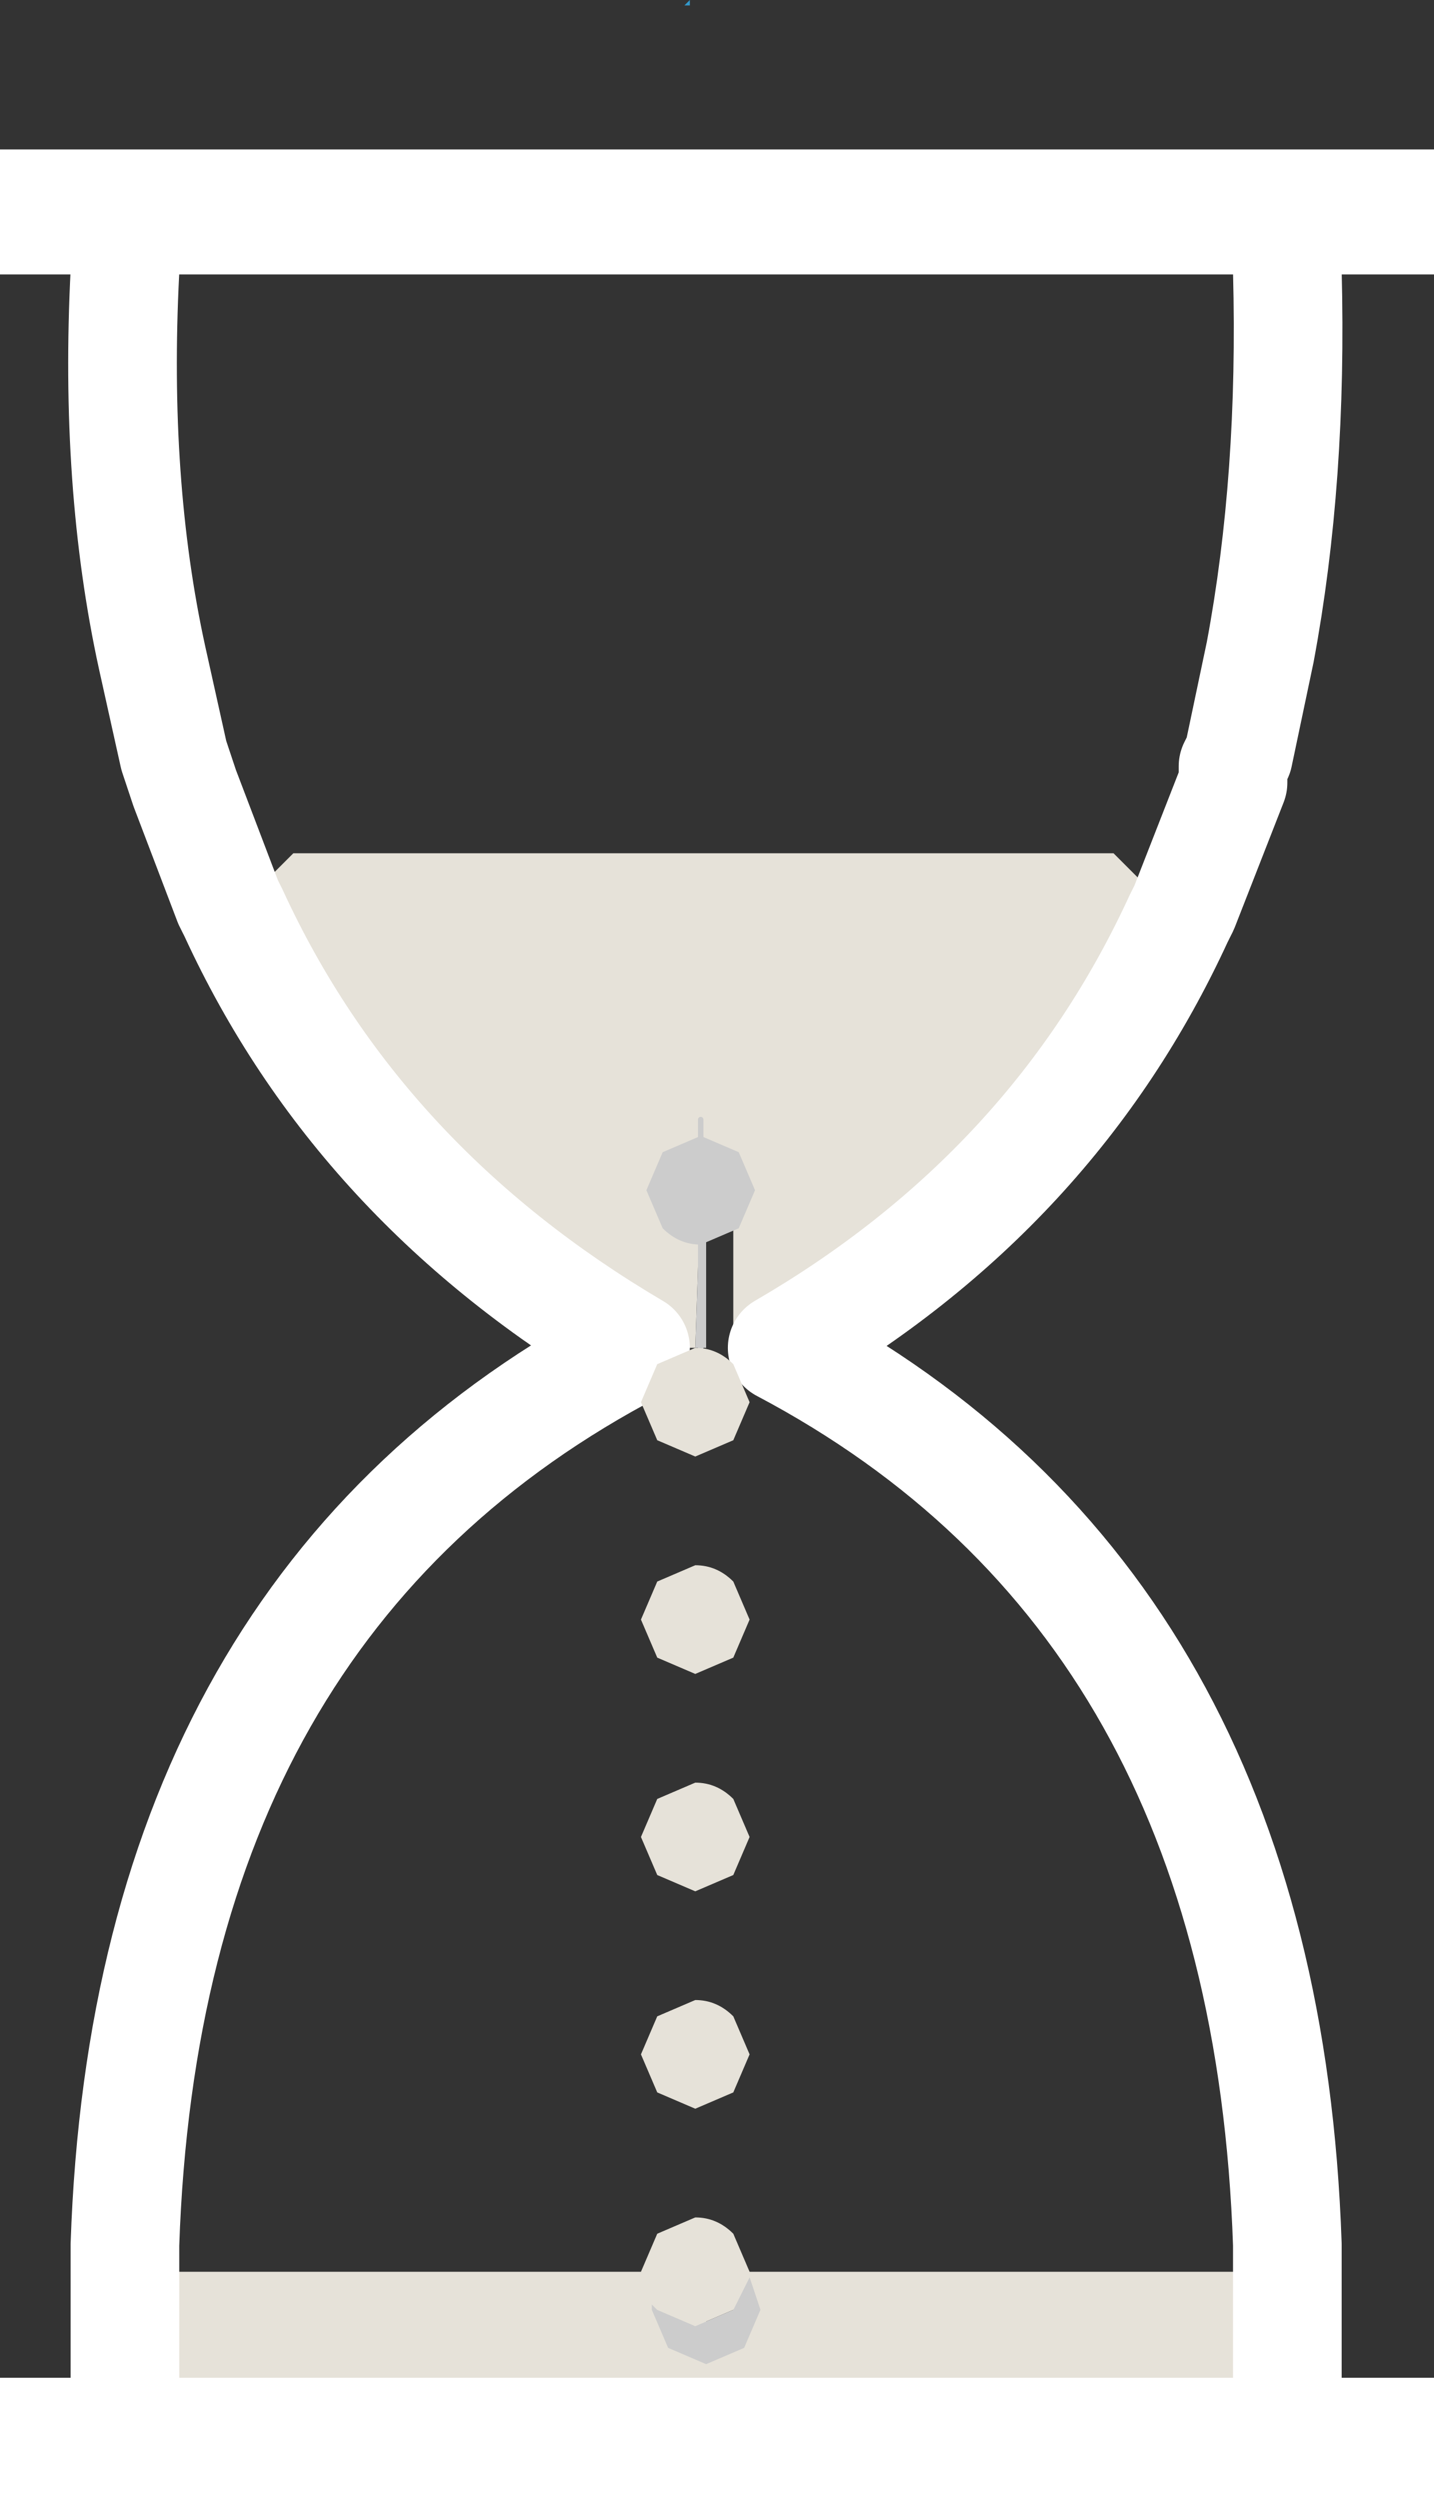
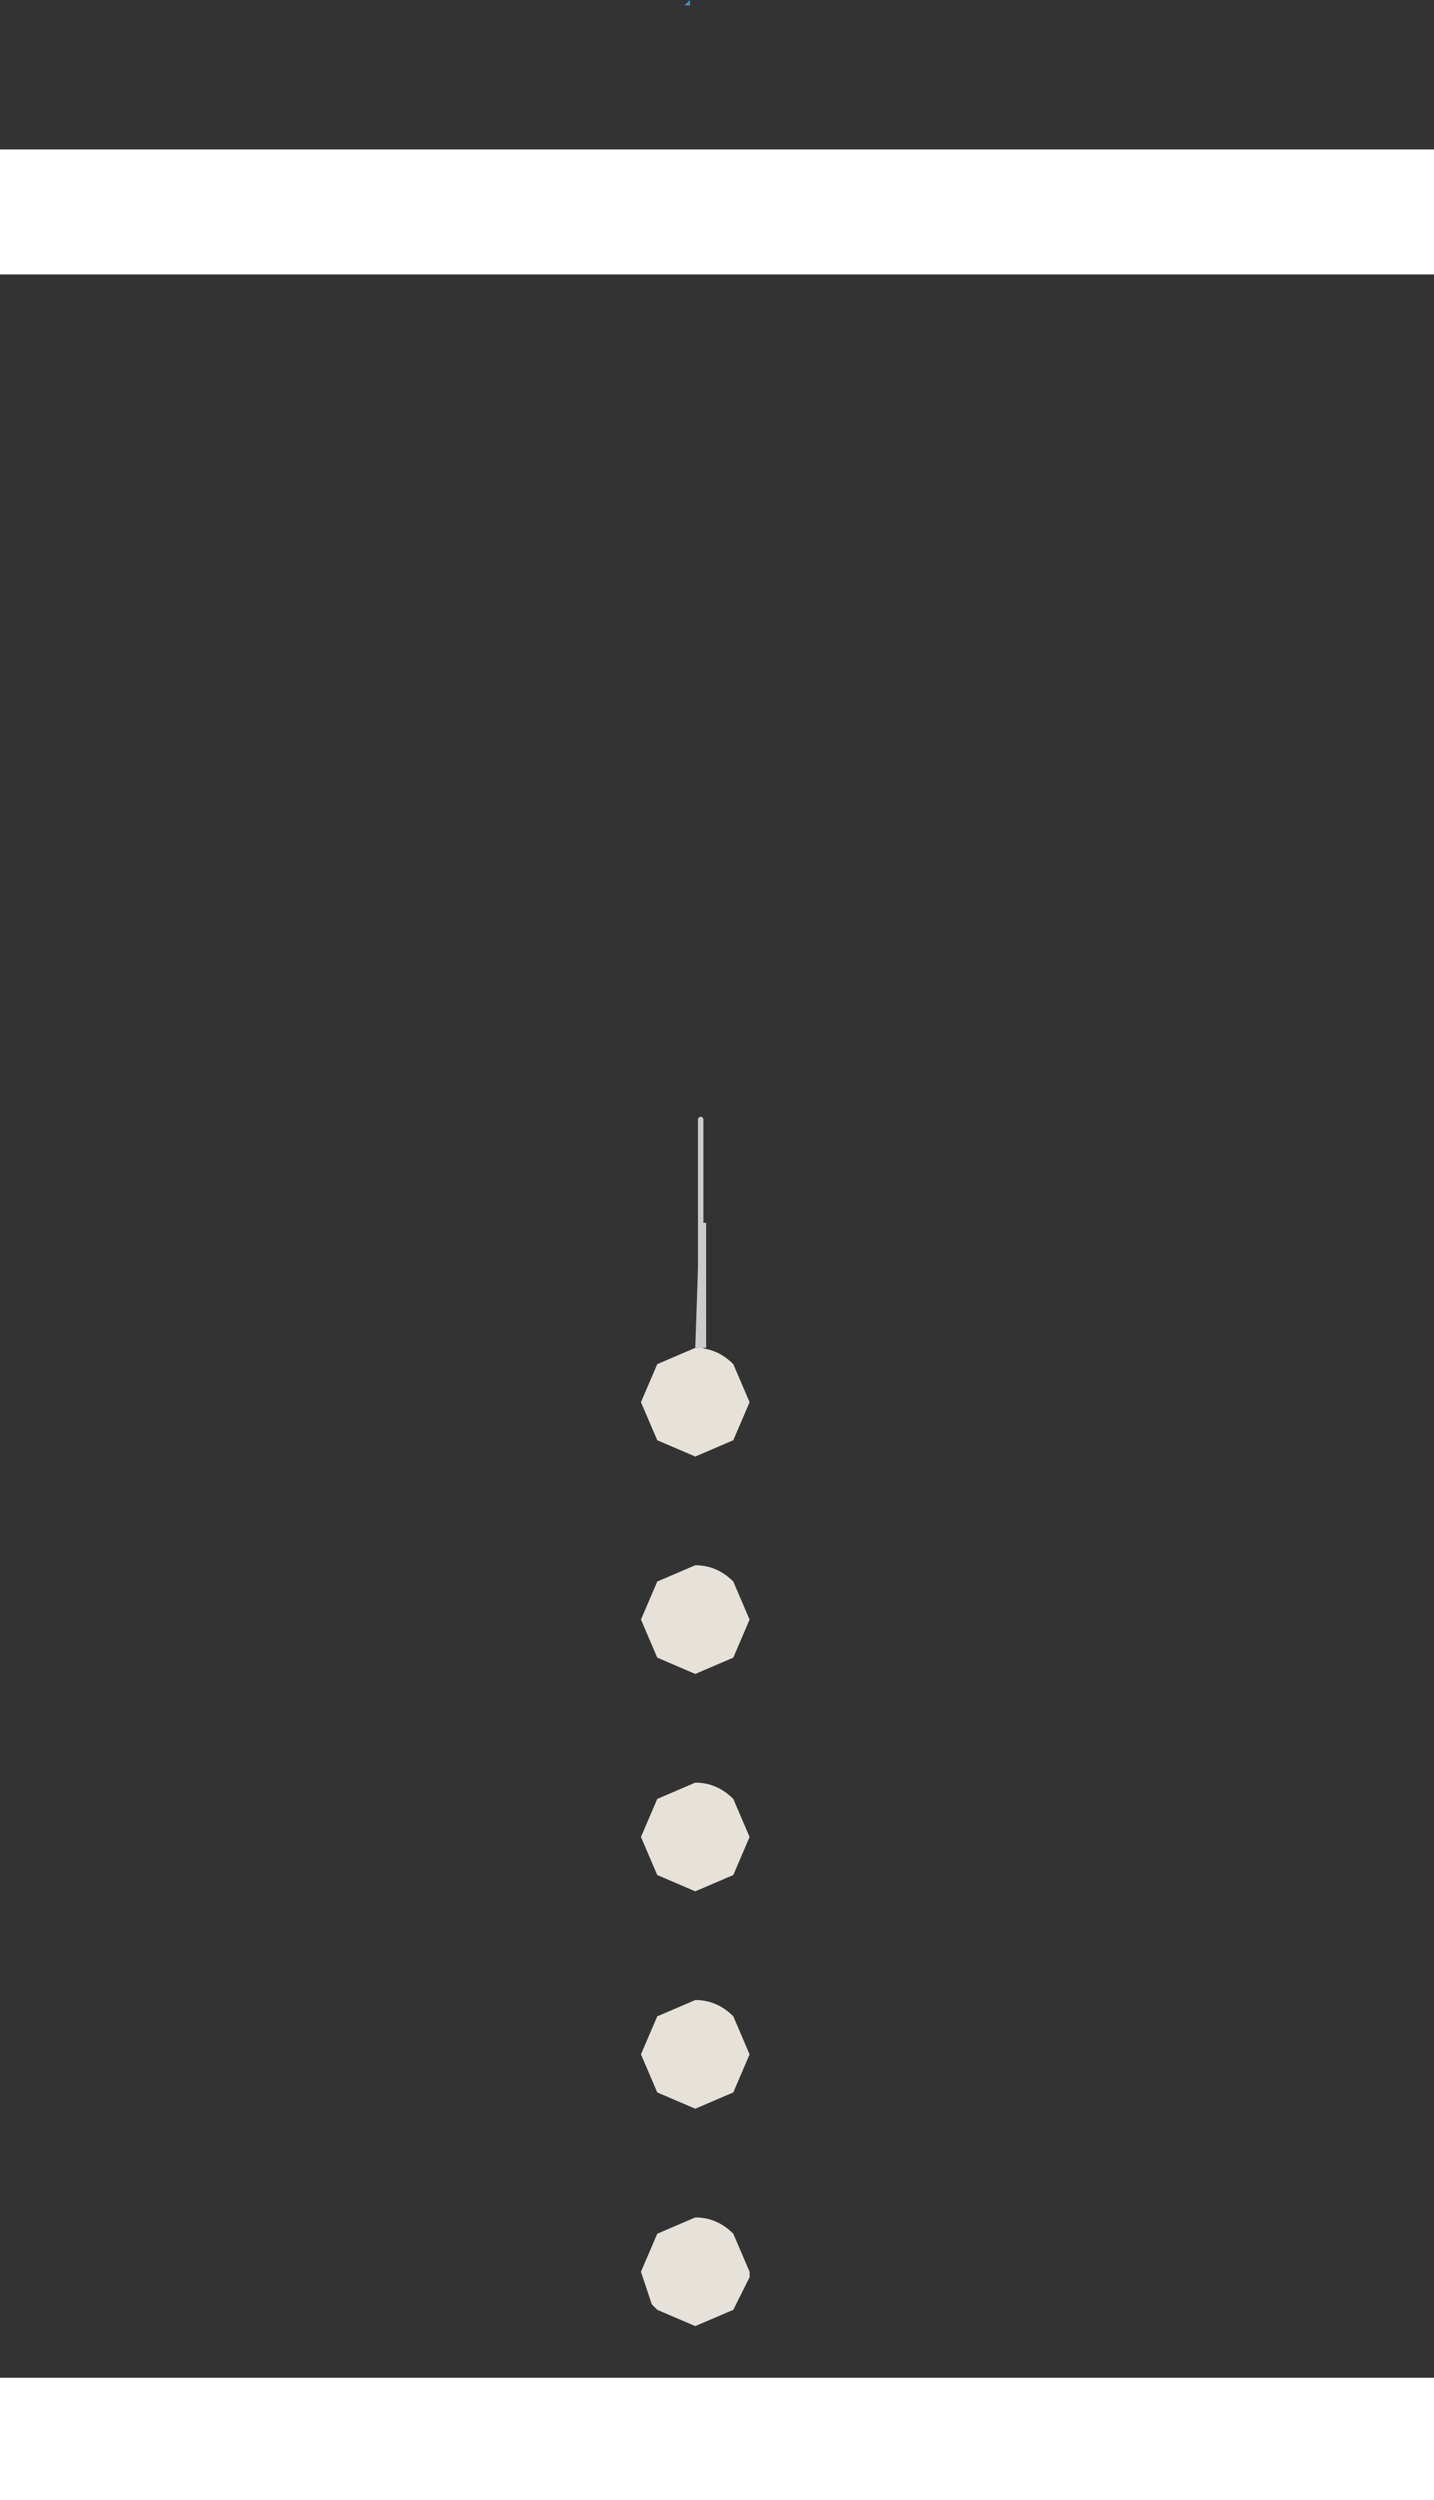
<svg xmlns="http://www.w3.org/2000/svg" height="23.0px" width="13.2px">
  <rect width="100%" height="100%" fill="#333333" stroke="none" />
  <g transform="matrix(1.0, 0.0, 0.0, 1.0, 6.6, 11.5)">
    <path d="M6.6 -9.0 L5.25 -9.0 -5.45 -9.0 -6.6 -9.0 -6.6 -10.1 6.6 -10.1 6.6 -9.0 M5.25 10.4 L6.6 10.4 6.6 11.5 -6.6 11.5 -6.6 10.4 -5.45 10.4 5.25 10.4" fill="#ffffff" fill-rule="evenodd" stroke="none" />
-     <path d="M-4.45 -3.1 L-3.9 -3.65 3.65 -3.65 4.25 -3.05 Q3.1 -0.55 0.6 0.9 L0.15 0.9 0.15 -0.25 -0.1 -0.25 -0.15 -0.25 -0.15 -0.55 -0.2 0.9 -0.75 0.9 Q-3.3 -0.6 -4.45 -3.1 M-0.15 -1.2 L-0.15 -0.55 -0.15 -1.2 M5.25 10.4 L-5.45 10.4 -5.45 9.4 -0.2 9.4 -0.1 9.75 -0.1 9.9 0.15 9.9 0.15 9.4 5.25 9.4 5.25 10.4" fill="#e6e2d9" fill-rule="evenodd" stroke="none" />
    <path d="M-0.25 -11.45 L-0.3 -11.45 -0.25 -11.5 -0.25 -11.45" fill="#3399cc" fill-rule="evenodd" stroke="none" />
    <path d="M-0.2 0.9 L-0.15 -0.55 -0.15 -0.25 -0.1 -0.25 -0.1 0.9 -0.15 0.9 -0.2 0.9 M-0.1 9.75 L-0.2 9.4 -0.15 9.4 -0.1 9.4 -0.1 9.75 M-0.15 0.9 L-0.15 -0.25 -0.15 0.9" fill="#cccccc" fill-rule="evenodd" stroke="none" />
    <path d="M6.6 -9.0 L6.6 -10.1 -6.6 -10.1 -6.6 -9.0 -5.45 -9.0 5.25 -9.0 6.6 -9.0 M-5.45 10.4 L-6.6 10.4 -6.6 11.5 6.6 11.5 6.6 10.4 5.25 10.4 -5.45 10.4" fill="none" stroke="#ffffff" stroke-linecap="round" stroke-linejoin="round" stroke-width="0.05" />
-     <path d="M4.25 -3.05 L4.3 -3.15 4.75 -4.3 4.75 -4.45 4.8 -4.55 5.0 -5.5 Q5.3 -7.1 5.25 -9.0 M-4.45 -3.1 Q-3.3 -0.6 -0.75 0.9 -5.25 3.25 -5.45 9.15 L-5.45 9.3 -5.45 9.4 -5.45 10.4 M5.25 10.4 L5.25 9.4 5.25 9.15 Q5.05 3.25 0.6 0.9 3.1 -0.55 4.25 -3.05 M-5.45 -9.0 Q-5.55 -7.05 -5.2 -5.45 L-5.0 -4.55 -4.95 -4.4 -4.9 -4.25 -4.5 -3.2 -4.45 -3.1" fill="none" stroke="#ffffff" stroke-linecap="round" stroke-linejoin="round" stroke-width="1.0" />
    <path d="M-0.15 -0.55 L-0.15 -1.2 M-0.15 -0.55 L-0.15 -0.25 -0.15 0.9 M-0.2 9.4 L-0.15 9.4" fill="none" stroke="#cccccc" stroke-linecap="round" stroke-linejoin="round" stroke-width="0.05" />
-     <path d="M-0.5 -0.9 L-0.15 -1.05 0.2 -0.9 0.35 -0.55 0.2 -0.2 -0.15 -0.05 Q-0.35 -0.05 -0.5 -0.2 L-0.65 -0.55 -0.5 -0.9 M0.3 9.45 L0.4 9.75 0.25 10.1 -0.1 10.25 -0.45 10.1 -0.6 9.75 -0.6 9.7 -0.55 9.75 -0.2 9.9 0.15 9.75 0.3 9.45" fill="#cccccc" fill-rule="evenodd" stroke="none" />
    <path d="M0.3 1.4 L0.15 1.75 -0.2 1.9 -0.55 1.75 -0.7 1.4 -0.55 1.05 -0.2 0.9 Q0.0 0.9 0.15 1.05 L0.3 1.4 M0.3 3.4 L0.15 3.75 -0.2 3.9 -0.55 3.75 -0.7 3.4 -0.55 3.05 -0.2 2.9 Q0.0 2.9 0.15 3.05 L0.3 3.4 M0.15 5.75 L-0.2 5.9 -0.55 5.75 -0.7 5.4 -0.55 5.05 -0.2 4.9 Q0.0 4.9 0.15 5.05 L0.3 5.4 0.15 5.75 M-0.6 9.7 L-0.7 9.4 -0.55 9.05 -0.2 8.9 Q0.0 8.9 0.15 9.05 L0.3 9.4 0.3 9.45 0.15 9.75 -0.2 9.9 -0.55 9.75 -0.6 9.7 M0.15 7.75 L-0.2 7.9 -0.55 7.75 -0.7 7.4 -0.55 7.05 -0.2 6.9 Q0.0 6.9 0.15 7.05 L0.3 7.4 0.15 7.75" fill="#e6e2d9" fill-rule="evenodd" stroke="none" />
  </g>
</svg>